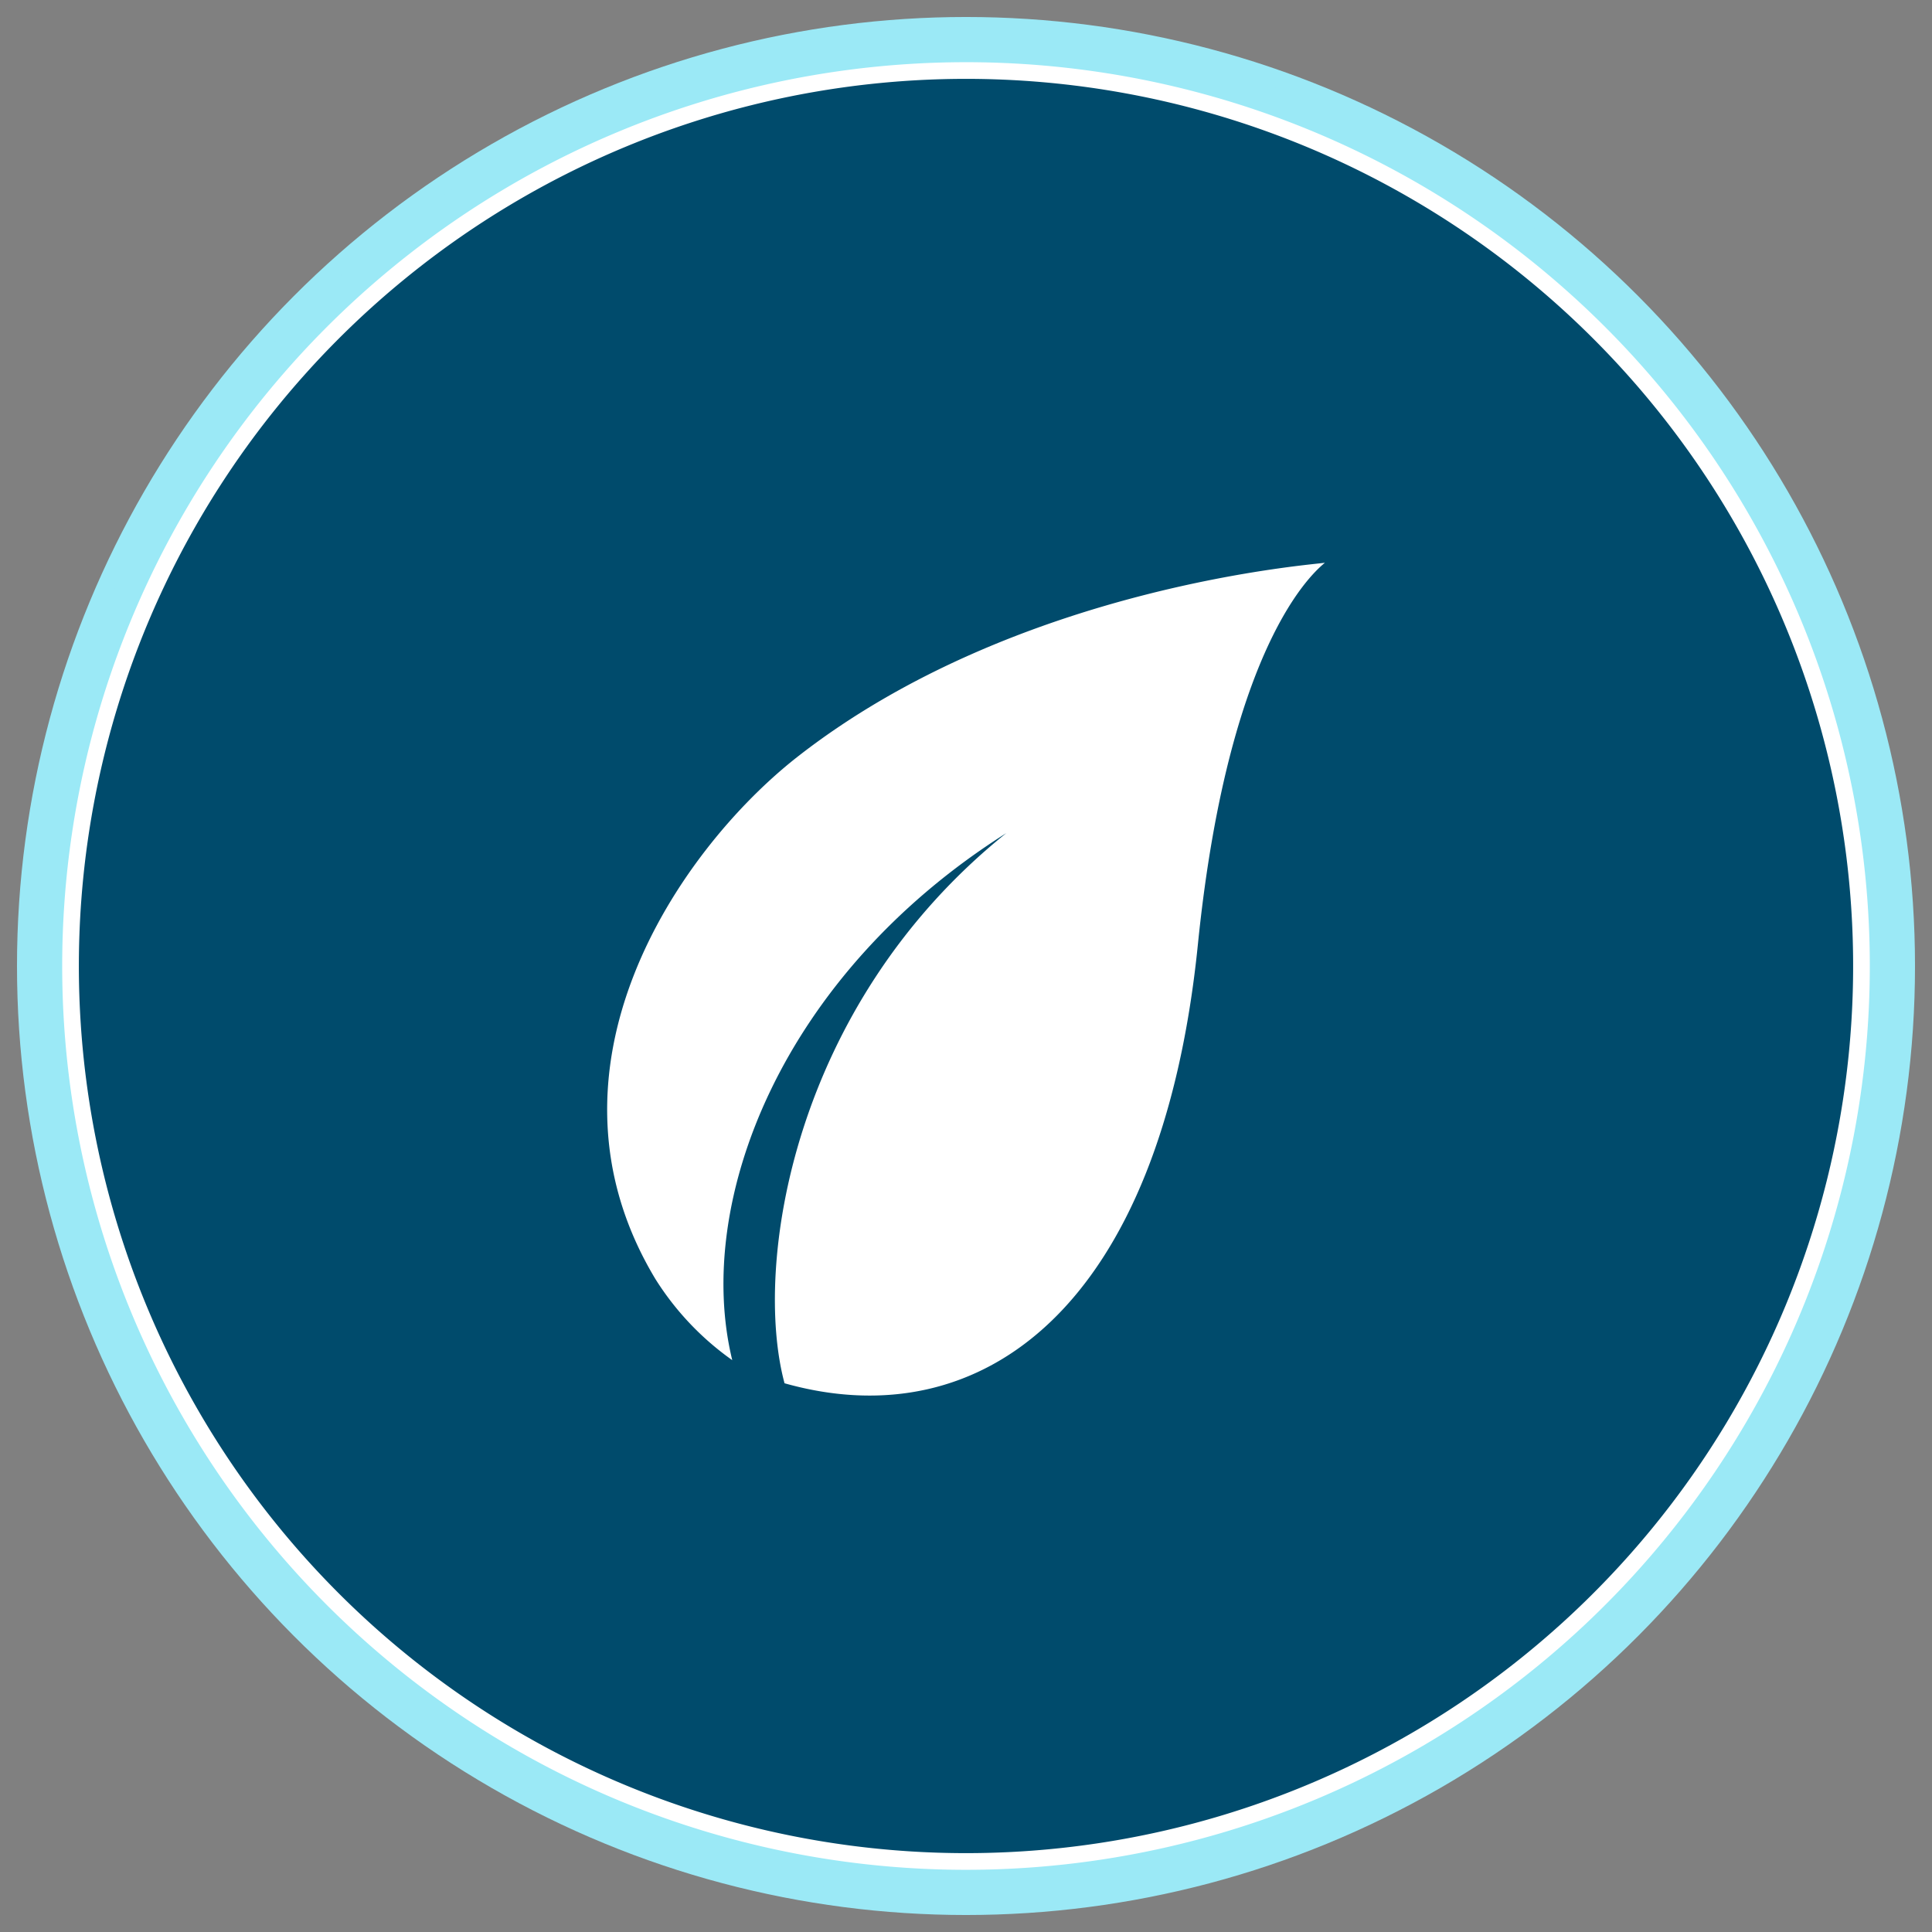
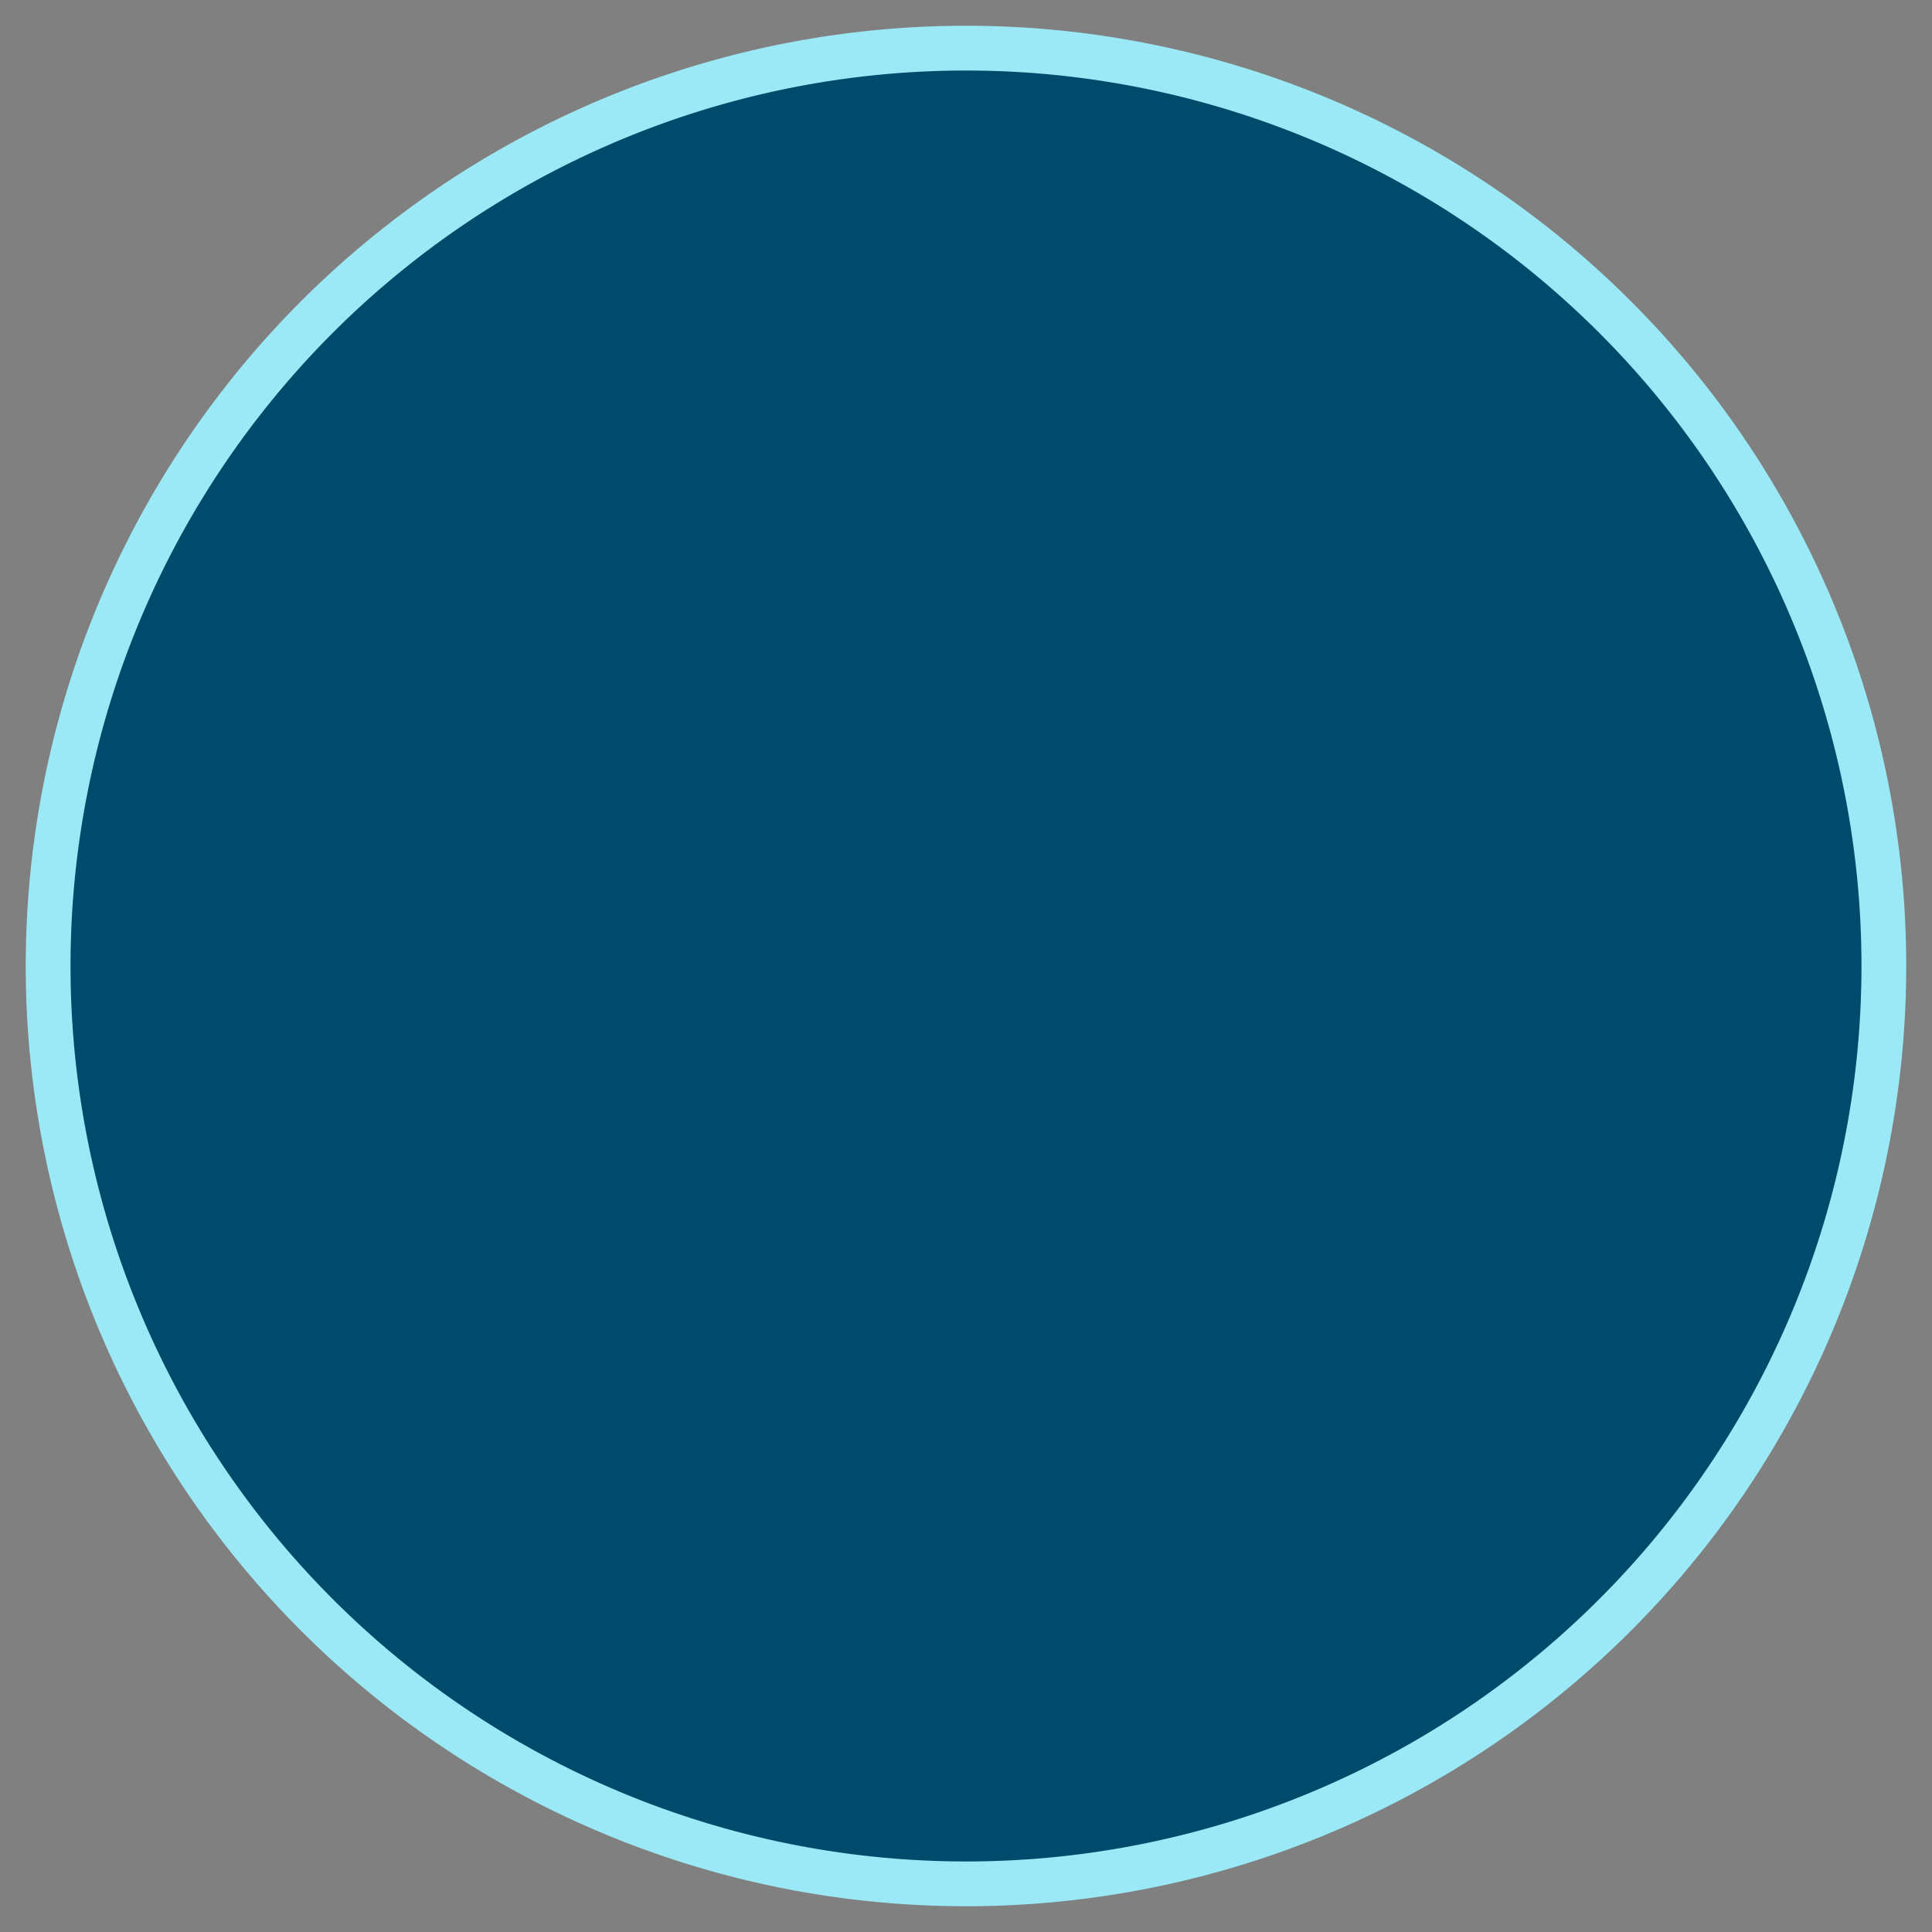
<svg xmlns="http://www.w3.org/2000/svg" width="128.75" height="128.75" viewBox="0 0 128.75 128.75">
  <rect x="0" y="0" width="128.75" height="128.75" fill="#808080" stroke="none" />
  <defs>
    <clipPath id="clip-path">
-       <rect id="Rectangle_79" data-name="Rectangle 79" width="47.827" height="55.501" fill="none" />
-     </clipPath>
+       </clipPath>
  </defs>
  <g id="Group_865" data-name="Group 865" transform="translate(-279 -1607)">
    <g id="Group_859" data-name="Group 859" transform="translate(-139.5 903)">
      <path id="Path_27" data-name="Path 27" d="M63.245,125.9A62.659,62.659,0,1,0,.583,63.243,62.66,62.66,0,0,0,63.245,125.9" transform="translate(419.632 705.134)" fill="#9be9f6" />
-       <circle id="Ellipse_13" data-name="Ellipse 13" cx="62.659" cy="62.659" r="62.659" transform="translate(420.216 705.716)" fill="none" stroke="#9be9f6" stroke-width="1.167" />
      <path id="Path_28" data-name="Path 28" d="M61.276,120.948A59.675,59.675,0,1,0,1.6,61.271a59.678,59.678,0,0,0,59.679,59.676" transform="translate(421.6 707.102)" fill="#004b6c" />
-       <path id="Path_29" data-name="Path 29" d="M61.276,120.948A59.675,59.675,0,1,0,1.6,61.271,59.678,59.678,0,0,0,61.276,120.948Z" transform="translate(421.6 707.102)" fill="none" stroke="#fff" stroke-width="1.111" />
-       <rect id="Rectangle_75" data-name="Rectangle 75" width="128.75" height="128.75" transform="translate(418.5 704)" fill="none" />
    </g>
    <g id="Group_860" data-name="Group 860" transform="translate(319.461 1644.5)">
      <g id="Group_108" data-name="Group 108" transform="translate(0 0)" clip-path="url(#clip-path)">
-         <path id="Path_35" data-name="Path 35" d="M39.364,25.46C41.507,4.344,47.706.183,47.826,0,47.545.108,27.3,1.415,12.545,13.043c-7.8,6.187-17.774,20.673-9.326,34.7a18.985,18.985,0,0,0,5.117,5.4C5.755,42.551,11.664,27.457,26.6,18.02,12.287,29.513,9.724,46.9,11.82,54.683c13.142,3.708,25.086-5.018,27.544-29.223" transform="translate(0.001 -0.001)" fill="#fff" />
-       </g>
+         </g>
    </g>
  </g>
</svg>